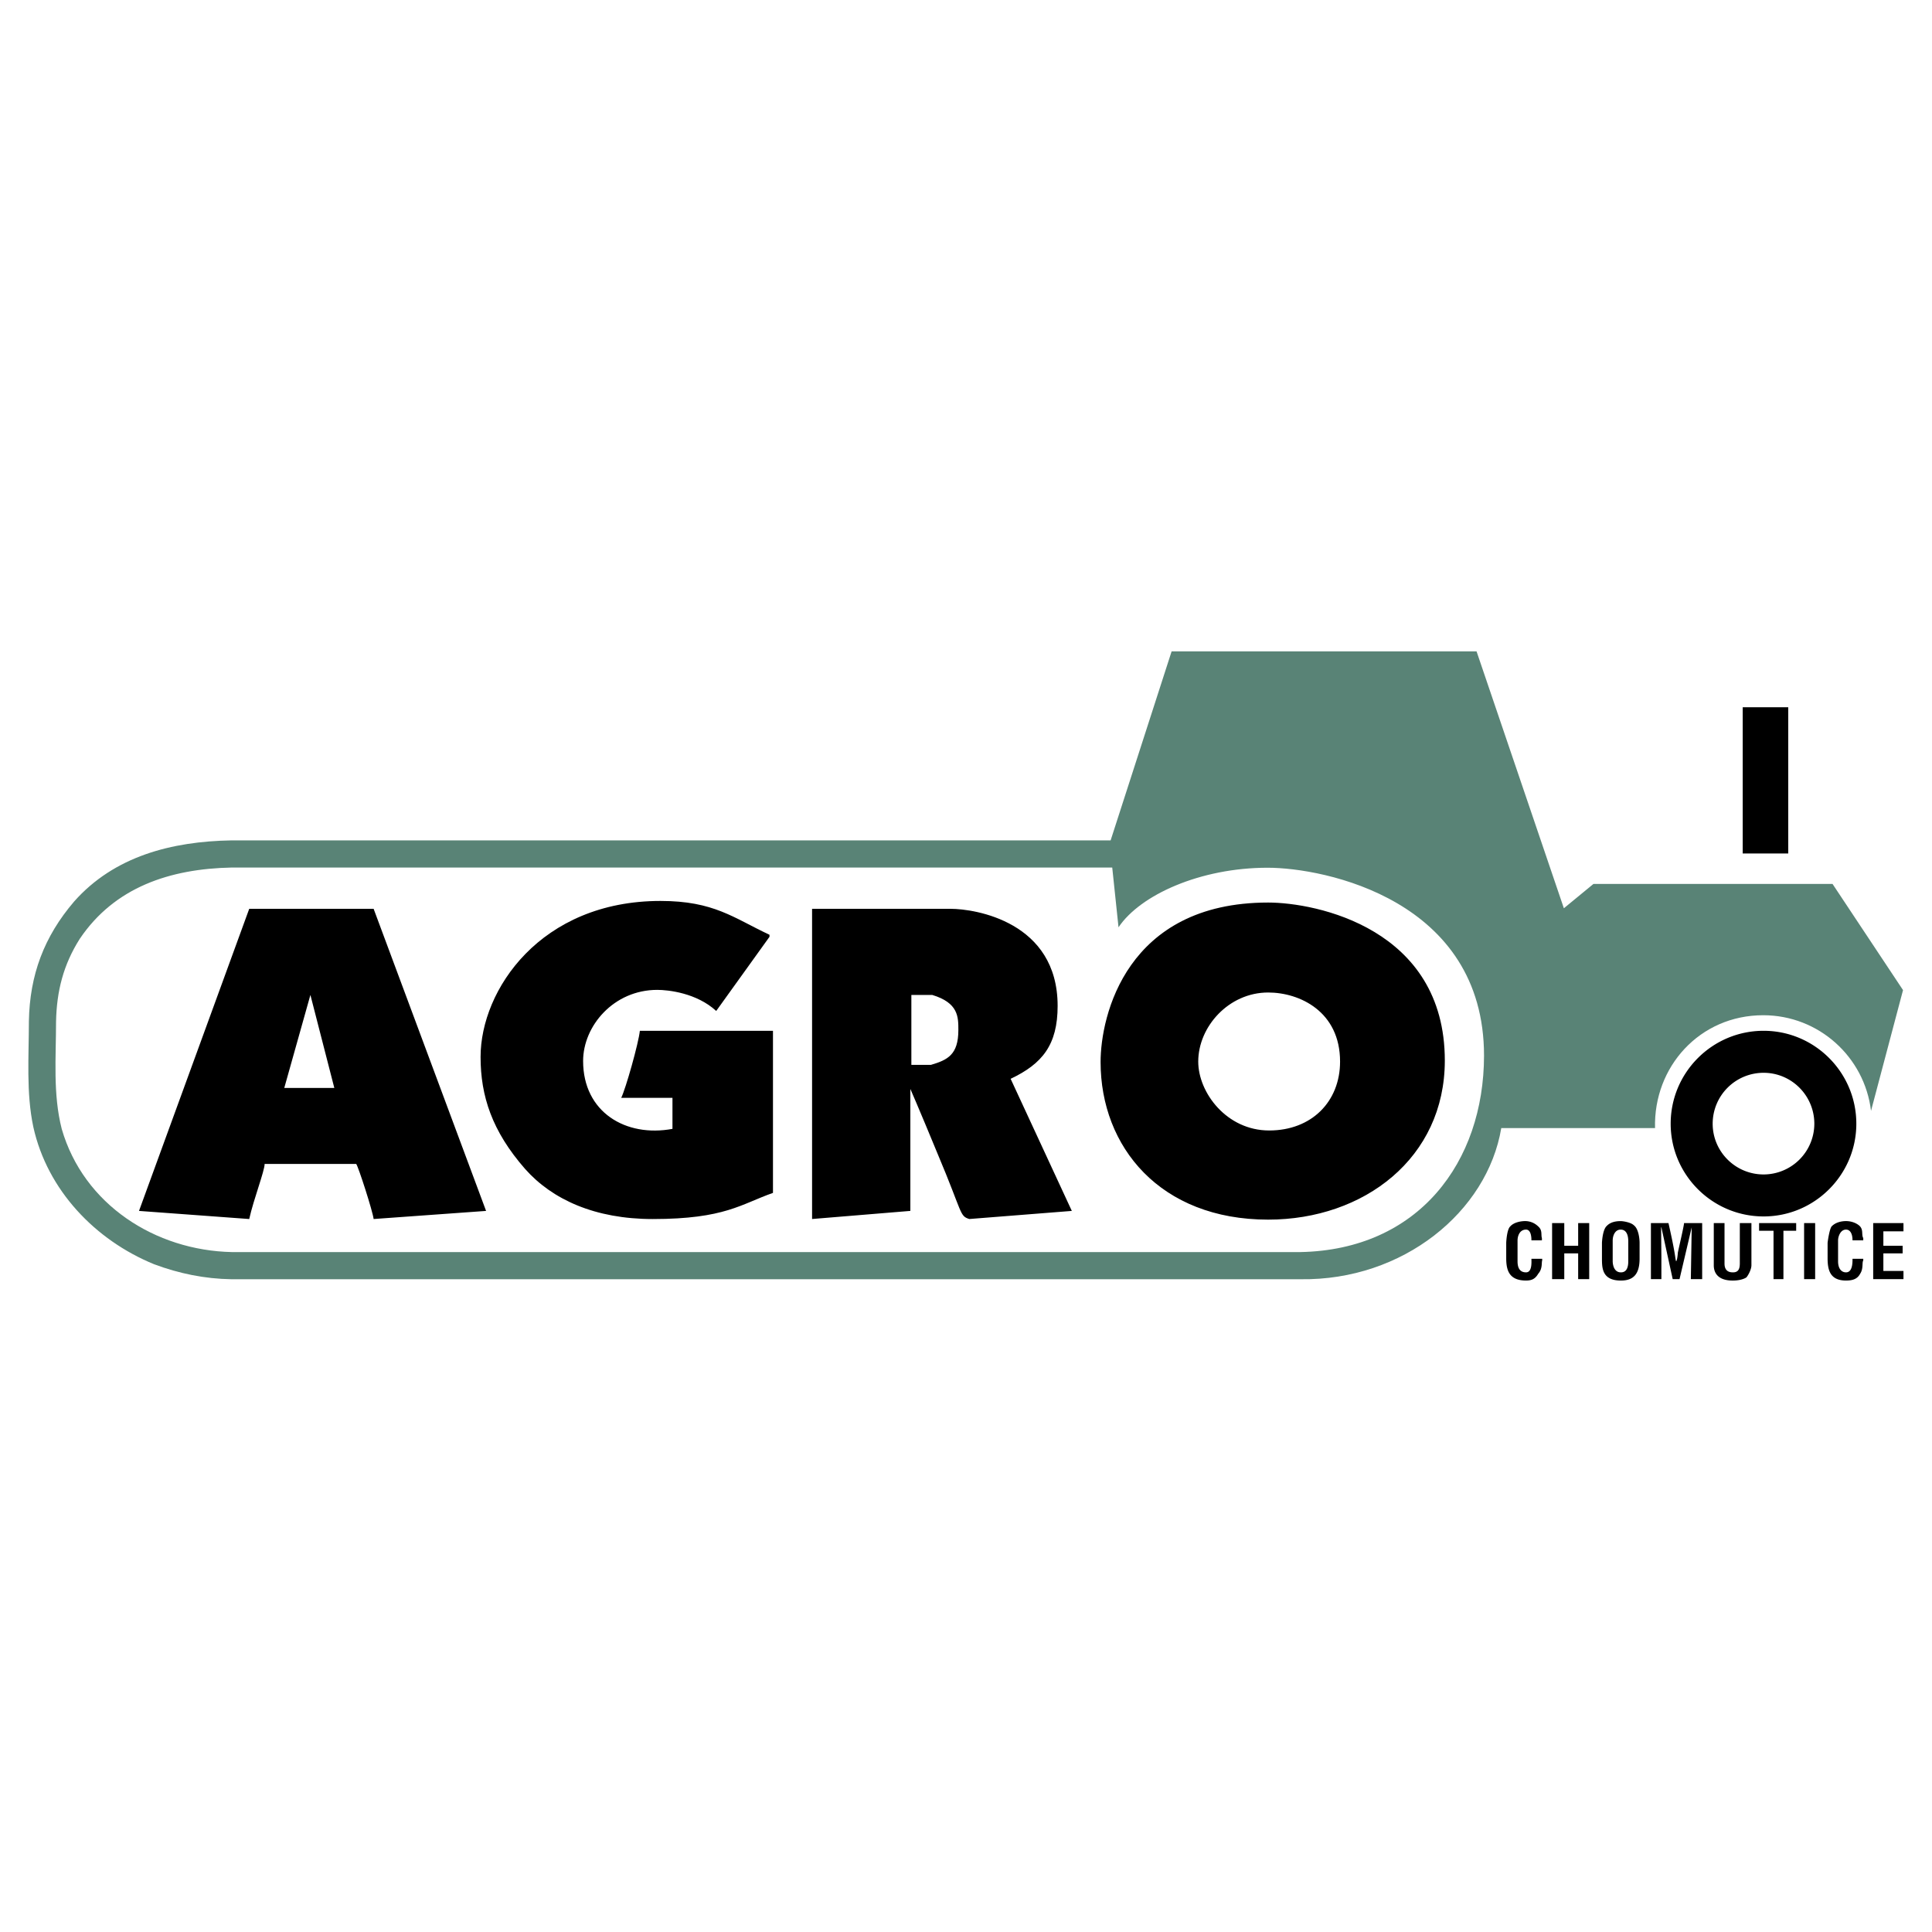
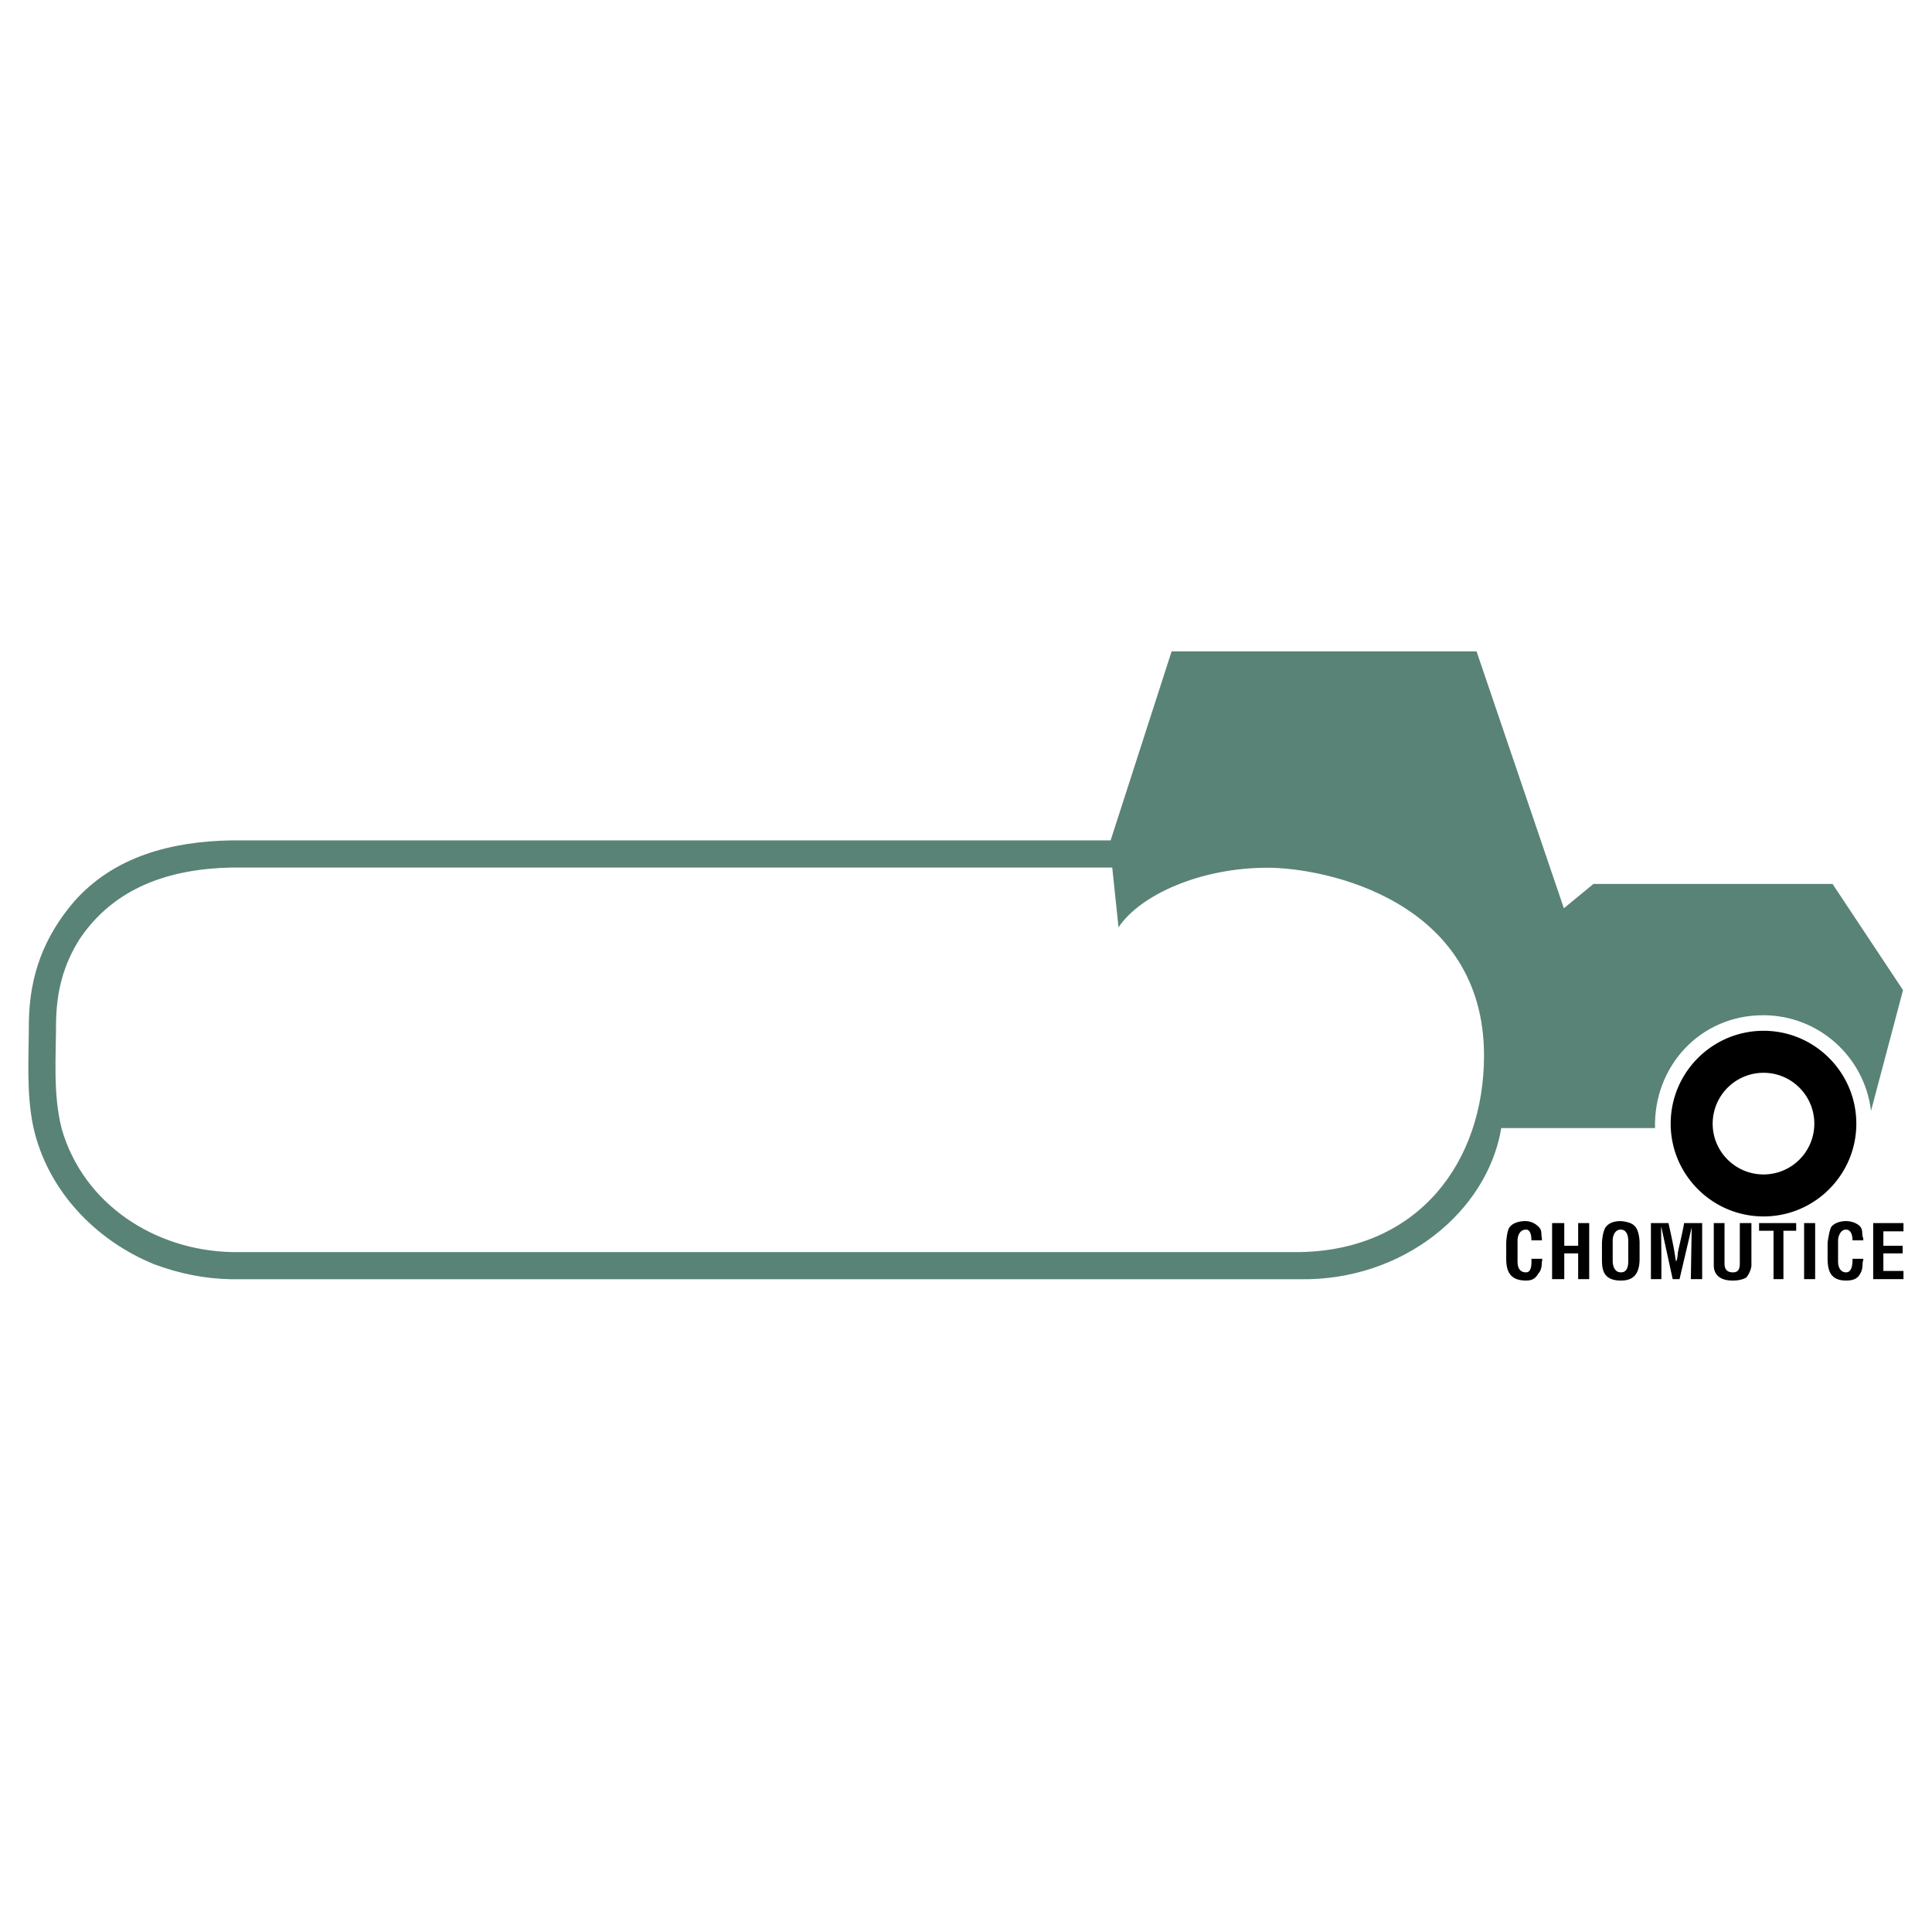
<svg xmlns="http://www.w3.org/2000/svg" width="2500" height="2500" viewBox="0 0 192.756 192.756">
  <g fill-rule="evenodd" clip-rule="evenodd">
-     <path fill="#fff" d="M0 0h192.756v192.756H0V0z" />
    <path d="M153.865 125.757v-.169h-1.074c0 .311.086 1.355-.537 1.355-.564 0-.848-.367-.848-1.102v-2.09c0-.368.17-1.074.848-1.074.367 0 .537.424.537 1.074h1.045v-.227c-.113-.339.086-.791-.395-1.187a1.847 1.847 0 0 0-1.299-.509c-.312 0-1.074.085-1.471.537-.338.311-.395 1.582-.395 1.639v1.525c0 1.158.254 2.231 1.977 2.231.537 0 .904-.142 1.215-.678.454-.506.313-1.127.397-1.325zm4.69 1.864v-5.593h-1.102v2.26h-1.385v-2.26h-1.215v5.593h1.215v-2.57h1.385v2.57h1.102zm5.027-2.061v-1.554c0-.452-.113-1.412-.564-1.752-.311-.311-1.102-.424-1.328-.424-.932 0-1.271.367-1.412.509-.395.396-.451 1.61-.451 1.667v1.525c0 .96 0 2.231 1.893 2.231 1.325.001 1.862-.734 1.862-2.202zm-1.129.282c0 .706-.227 1.102-.734 1.102-.791 0-.82-.988-.82-1.102v-2.062c0-.536.254-1.102.791-1.102.621 0 .764.621.764 1.187v1.977h-.001zm7.373 1.779v-5.593h-1.809c0 .254-.508 2.401-.621 2.966 0 .085-.057.763-.17.848-.113-.311 0-.452-.762-3.813h-1.752v5.593h1.045v-2.231l-.029-2.938h.029l1.129 5.169h.68l1.215-5.169-.086 5.169h1.131v-.001zm4.914-1.384v-4.209h-1.158v4.011c0 .509-.113.904-.678.904-.254 0-.848-.028-.848-.876v-4.039h-1.072v4.209c0 .819.48 1.525 1.893 1.525.848 0 1.299-.254 1.385-.339.254-.338.478-.847.478-1.186zm4.465-3.446v-.763h-3.701v.763h1.441v4.83h.988v-4.83h1.272zm1.893 4.83v-5.593h-1.102v5.593h1.102zm4.8-1.864v-.169h-1.072c0 .311.027 1.355-.65 1.355-.451 0-.791-.367-.791-1.102v-2.09c0-.368.227-1.074.791-1.074.424 0 .65.424.65 1.074h1.072v-.227c-.197-.339.029-.791-.338-1.187-.254-.254-.764-.509-1.385-.509-.367 0-1.016.085-1.439.537-.227.311-.396 1.582-.396 1.639v1.525c0 1.158.227 2.231 1.836 2.231.65 0 1.131-.142 1.412-.678.34-.506.17-1.127.31-1.325zm4.012 1.864v-.818h-2.006v-1.752h1.922v-.763h-1.922v-1.44h2.006v-.819h-3.021v5.593h3.021v-.001z" />
    <path d="M148.062 105.333c0-15.565-15.93-18.759-21.59-18.759-6.711 0-12.715 2.709-14.877 5.943l-.627-5.963h-87.83c-6.186.121-11.704 1.96-15.181 7.115-1.637 2.587-2.304 5.215-2.365 8.268 0 3.537-.323 7.216.566 10.693 2.183 7.56 9.339 12.128 16.98 12.29h106.591c11.804-.222 18.314-8.975 18.333-19.587zm-37.255-21.488l6.086-18.86h30.422l8.713 25.632 2.951-2.426h23.854l7.033 10.592-3.193 12.048c-.646-5.377-5.215-9.541-10.754-9.541-6.348 0-10.957 5.155-10.795 11.26h-15.342c-1.396 8.349-9.805 15.222-20.014 15.08H23.097c-2.668-.041-5.235-.566-7.722-1.496-5.883-2.405-10.653-7.398-12.048-13.686-.728-3.416-.445-7.075-.445-10.552.081-4.629 1.516-8.449 4.508-11.946 4.002-4.528 9.744-6.004 15.707-6.105h87.71z" fill="#598376" />
    <path d="M175.955 107.141c2.73 0 4.953 2.224 4.953 4.973a4.96 4.96 0 0 1-4.953 4.953c-2.748 0-4.973-2.224-4.973-4.953a4.97 4.97 0 0 1 4.973-4.973zm0-4.407c5.156 0 9.359 4.204 9.359 9.379 0 5.155-4.203 9.359-9.359 9.359-5.174 0-9.379-4.204-9.379-9.359 0-5.175 4.205-9.379 9.379-9.379z" stroke="#fff" stroke-width=".216" stroke-miterlimit="2.613" />
-     <path d="M48.496 120.813l-11.219-30.14H24.865l-10.996 30.14 10.996.809c.445-2.001 1.537-4.791 1.537-5.498h9.137c.223.303 1.638 4.689 1.739 5.498l11.218-.809zm-15.141-12.27h-4.993l2.607-9.278 2.386 9.278zm43.765 10.472v-16.172H63.838c-.121 1.213-1.415 5.802-1.86 6.69h5.114v3.094c-4.649.869-8.915-1.658-8.915-6.771 0-3.498 3.052-7.096 7.398-7.096 1.092 0 3.922.303 5.882 2.103l5.316-7.398v-.202c-3.578-1.678-5.539-3.376-10.875-3.376-11.967 0-17.951 8.875-17.951 15.565 0 3.882 1.132 7.399 4.447 11.179 2.709 3.053 6.974 4.993 12.735 4.993 7.2-.002 8.817-1.498 11.991-2.609zm29.816 1.798l-6.105-13.18c3.154-1.496 4.689-3.376 4.689-7.277 0-8.389-8.227-9.683-10.672-9.683H81.021v30.948l9.804-.809v-12.169c.566 1.273 2.486 5.882 2.77 6.59 2.466 5.842 2.122 6.084 3.113 6.388l10.228-.808zm-11.32-18.051c0 2.486-1.092 2.992-2.729 3.478h-1.96v-6.975h2.082c2.607.788 2.607 2.183 2.607 3.497zm48.534 3.052c0-13.18-12.836-15.767-17.627-15.767-14.15 0-16.717 11.32-16.717 15.909 0 8.47 5.941 15.727 16.717 15.727 9.561 0 17.627-6.146 17.627-15.869zm-10.451.102c0 3.981-2.83 6.872-7.074 6.872-4.246 0-7.076-3.78-7.076-6.872 0-3.498 3.053-6.894 6.975-6.894 3.152 0 7.175 1.901 7.175 6.894z" />
-     <path stroke="#000" stroke-width=".216" stroke-miterlimit="2.613" d="M173.979 70.671h4.326v14.373h-4.326V70.671z" />
  </g>
</svg>